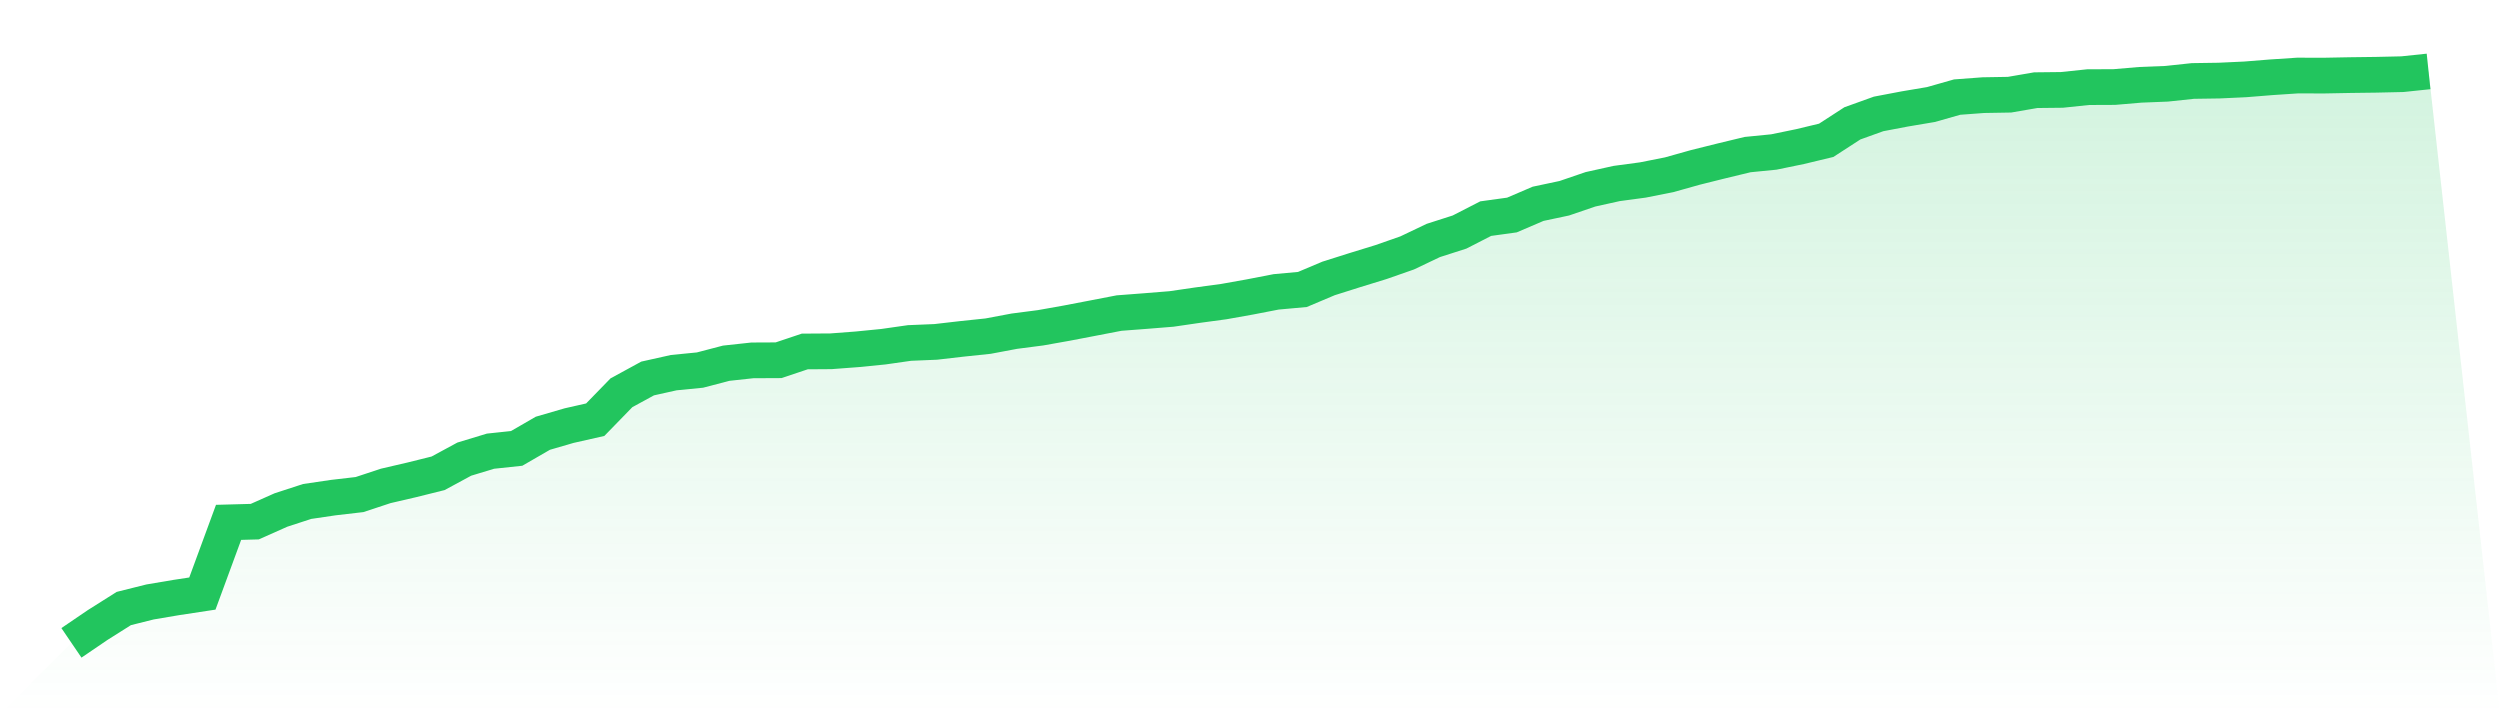
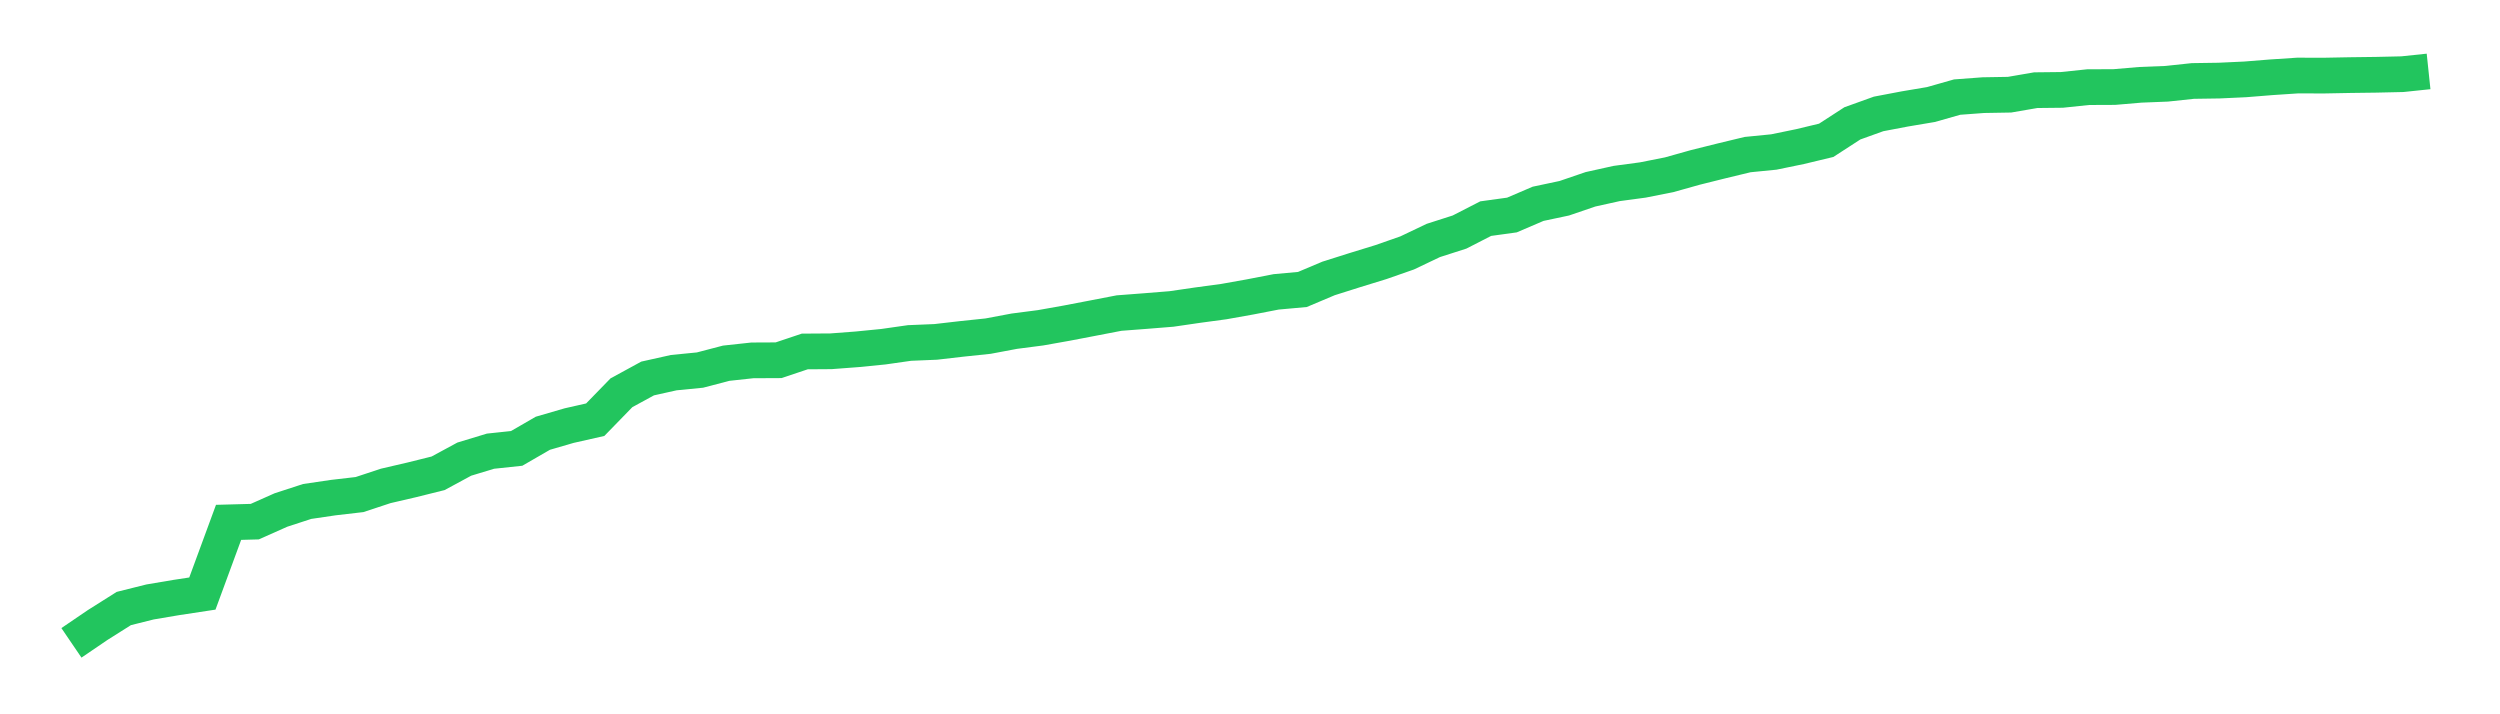
<svg xmlns="http://www.w3.org/2000/svg" viewBox="0 0 140 40">
  <defs>
    <linearGradient id="gradient" x1="0" x2="0" y1="0" y2="1">
      <stop offset="0%" stop-color="#22c55e" stop-opacity="0.2" />
      <stop offset="100%" stop-color="#22c55e" stop-opacity="0" />
    </linearGradient>
  </defs>
-   <path d="M4,36 L4,36 L5.467,35.002 L6.933,34.077 L8.4,33.71 L9.867,33.462 L11.333,33.239 L12.8,29.252 L14.267,29.212 L15.733,28.56 L17.2,28.082 L18.667,27.866 L20.133,27.696 L21.6,27.211 L23.067,26.87 L24.533,26.505 L26,25.711 L27.467,25.266 L28.933,25.11 L30.4,24.262 L31.867,23.835 L33.333,23.503 L34.8,21.995 L36.267,21.195 L37.733,20.868 L39.2,20.724 L40.667,20.34 L42.133,20.181 L43.6,20.174 L45.067,19.682 L46.533,19.672 L48,19.561 L49.467,19.416 L50.933,19.207 L52.4,19.146 L53.867,18.977 L55.333,18.823 L56.8,18.547 L58.267,18.357 L59.733,18.096 L61.2,17.815 L62.667,17.532 L64.133,17.42 L65.6,17.302 L67.067,17.088 L68.533,16.89 L70,16.628 L71.467,16.344 L72.933,16.211 L74.4,15.592 L75.867,15.128 L77.333,14.677 L78.8,14.164 L80.267,13.465 L81.733,12.995 L83.2,12.243 L84.667,12.041 L86.133,11.413 L87.6,11.102 L89.067,10.601 L90.533,10.276 L92,10.079 L93.467,9.788 L94.933,9.377 L96.4,9.011 L97.867,8.657 L99.333,8.512 L100.8,8.21 L102.267,7.858 L103.733,6.908 L105.2,6.38 L106.667,6.101 L108.133,5.854 L109.6,5.437 L111.067,5.328 L112.533,5.303 L114,5.05 L115.467,5.034 L116.933,4.88 L118.4,4.874 L119.867,4.749 L121.333,4.691 L122.8,4.535 L124.267,4.513 L125.733,4.445 L127.2,4.327 L128.667,4.23 L130.133,4.234 L131.6,4.206 L133.067,4.187 L134.533,4.154 L136,4 L140,40 L0,40 z" fill="url(#gradient)" />
  <path d="M4,36 L4,36 L5.467,35.002 L6.933,34.077 L8.4,33.71 L9.867,33.462 L11.333,33.239 L12.8,29.252 L14.267,29.212 L15.733,28.56 L17.2,28.082 L18.667,27.866 L20.133,27.696 L21.6,27.211 L23.067,26.87 L24.533,26.505 L26,25.711 L27.467,25.266 L28.933,25.11 L30.4,24.262 L31.867,23.835 L33.333,23.503 L34.8,21.995 L36.267,21.195 L37.733,20.868 L39.2,20.724 L40.667,20.34 L42.133,20.181 L43.6,20.174 L45.067,19.682 L46.533,19.672 L48,19.561 L49.467,19.416 L50.933,19.207 L52.4,19.146 L53.867,18.977 L55.333,18.823 L56.8,18.547 L58.267,18.357 L59.733,18.096 L61.2,17.815 L62.667,17.532 L64.133,17.42 L65.6,17.302 L67.067,17.088 L68.533,16.89 L70,16.628 L71.467,16.344 L72.933,16.211 L74.4,15.592 L75.867,15.128 L77.333,14.677 L78.8,14.164 L80.267,13.465 L81.733,12.995 L83.2,12.243 L84.667,12.041 L86.133,11.413 L87.6,11.102 L89.067,10.601 L90.533,10.276 L92,10.079 L93.467,9.788 L94.933,9.377 L96.4,9.011 L97.867,8.657 L99.333,8.512 L100.8,8.21 L102.267,7.858 L103.733,6.908 L105.2,6.38 L106.667,6.101 L108.133,5.854 L109.6,5.437 L111.067,5.328 L112.533,5.303 L114,5.05 L115.467,5.034 L116.933,4.88 L118.4,4.874 L119.867,4.749 L121.333,4.691 L122.8,4.535 L124.267,4.513 L125.733,4.445 L127.2,4.327 L128.667,4.23 L130.133,4.234 L131.6,4.206 L133.067,4.187 L134.533,4.154 L136,4" fill="none" stroke="#22c55e" stroke-width="2" />
</svg>